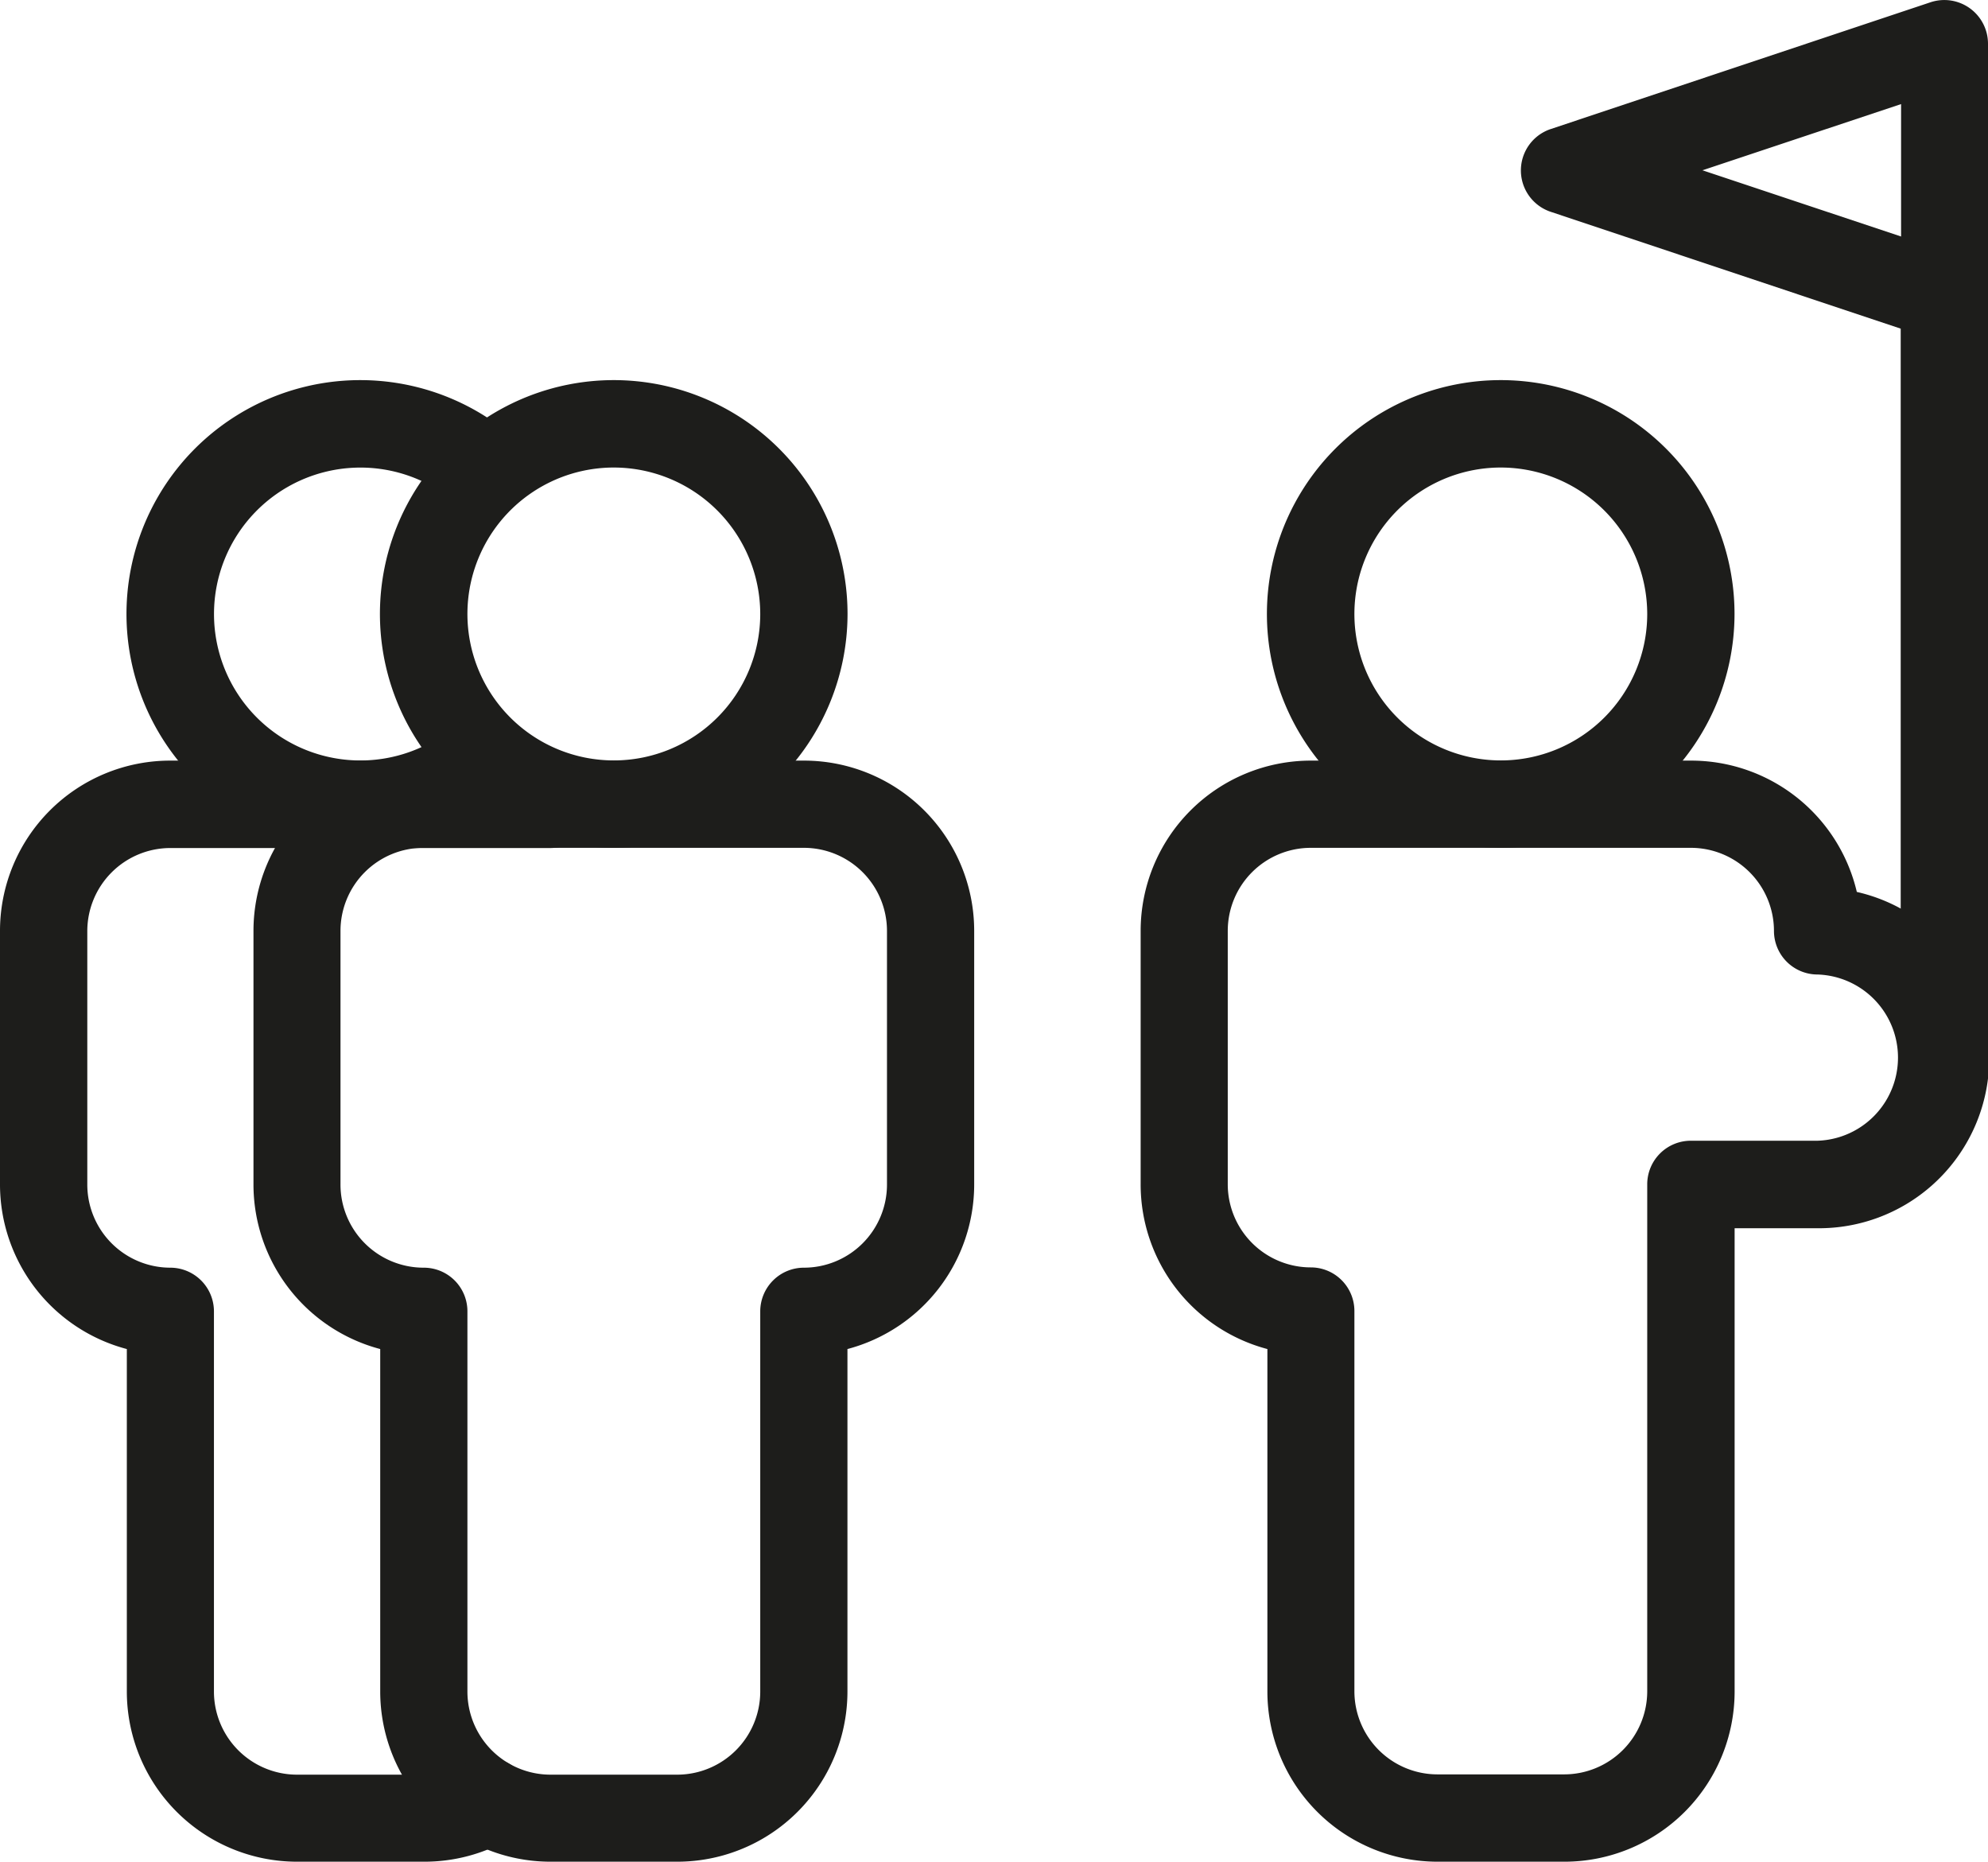
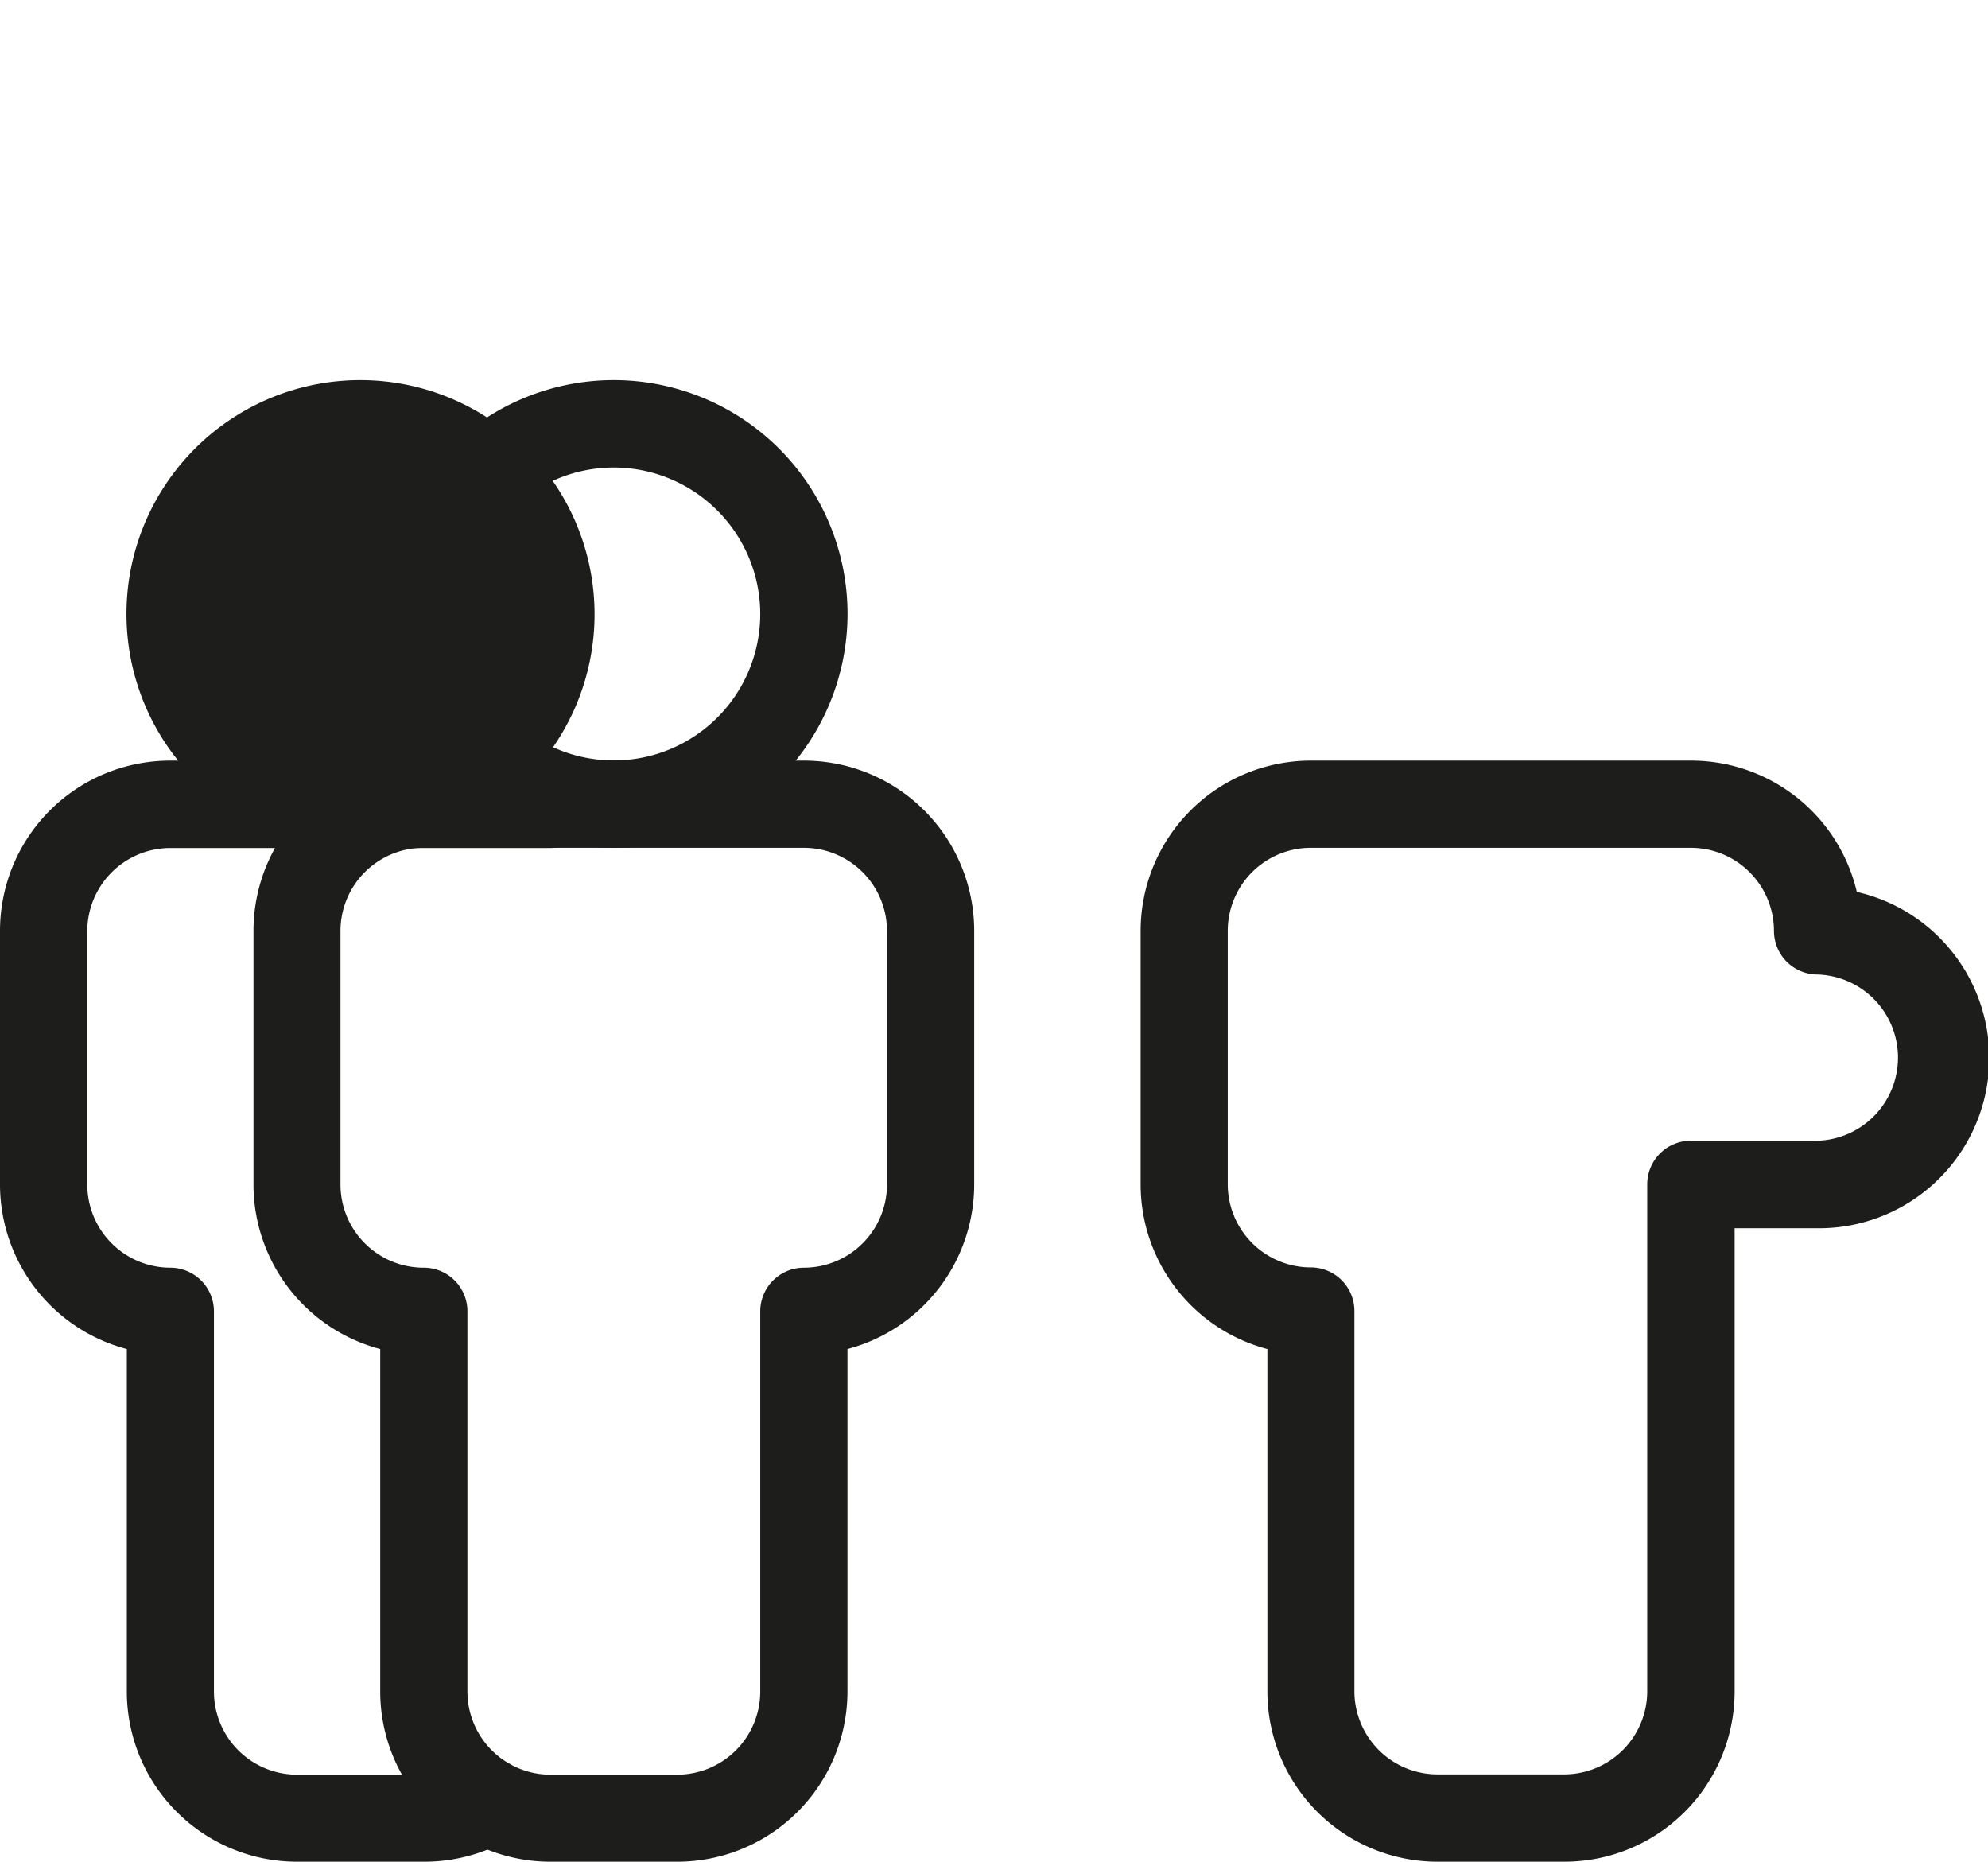
<svg xmlns="http://www.w3.org/2000/svg" viewBox="0 0 210.19 196.79">
  <defs>
    <style>.cls-1{fill:#1d1d1b;}</style>
  </defs>
  <g id="Layer_2" data-name="Layer 2">
    <g id="Layer_1-2" data-name="Layer 1">
-       <path class="cls-1" d="M158.68,89.62A24.72,24.72,0,1,1,183.39,64.9,24.75,24.75,0,0,1,158.68,89.62Zm0-40.2A15.48,15.48,0,1,0,174.16,64.9,15.5,15.5,0,0,0,158.68,49.42Z" />
-       <path class="cls-1" d="M205.57,116.41a4.61,4.61,0,0,1-4.61-4.62V34.74l-37-12.35a4.61,4.61,0,0,1,0-8.75L204.11.24a4.62,4.62,0,0,1,6.08,4.38V111.79A4.62,4.62,0,0,1,205.57,116.41ZM180,18l21,7V11Z" />
      <path class="cls-1" d="M165.38,196.79H152a18,18,0,0,1-18-18V142.6a18,18,0,0,1-13.4-17.41V98.4a18,18,0,0,1,18-18h40.19a18,18,0,0,1,17.53,13.88,18,18,0,0,1-4.13,35.55h-8.79v49A18,18,0,0,1,165.38,196.79ZM138.59,89.62a8.78,8.78,0,0,0-8.78,8.78v26.79a8.79,8.79,0,0,0,8.78,8.78,4.61,4.61,0,0,1,4.61,4.62v40.19a8.79,8.79,0,0,0,8.78,8.78h13.4a8.79,8.79,0,0,0,8.78-8.78V125.19a4.61,4.61,0,0,1,4.62-4.61h13.4a8.79,8.79,0,0,0,0-17.57,4.61,4.61,0,0,1-4.62-4.61,8.79,8.79,0,0,0-8.78-8.78Z" />
      <path class="cls-1" d="M64.9,89.62A24.72,24.72,0,1,1,89.61,64.9,24.75,24.75,0,0,1,64.9,89.62Zm0-40.2A15.48,15.48,0,1,0,80.38,64.9,15.5,15.5,0,0,0,64.9,49.42Z" />
      <path class="cls-1" d="M71.6,196.79H58.2a18,18,0,0,1-18-18V142.6a18,18,0,0,1-13.4-17.41V98.4a18,18,0,0,1,18-18H85a18,18,0,0,1,18,18v26.79a18,18,0,0,1-13.4,17.41v36.18A18,18,0,0,1,71.6,196.79ZM44.81,89.62A8.78,8.78,0,0,0,36,98.4v26.79A8.79,8.79,0,0,0,44.81,134a4.61,4.61,0,0,1,4.61,4.62v40.19a8.79,8.79,0,0,0,8.78,8.78H71.6a8.79,8.79,0,0,0,8.78-8.78V138.59A4.62,4.62,0,0,1,85,134a8.79,8.79,0,0,0,8.78-8.78V98.4A8.79,8.79,0,0,0,85,89.62Z" />
-       <path class="cls-1" d="M38.11,89.62A24.72,24.72,0,1,1,54.59,46.49a4.62,4.62,0,0,1-6.16,6.88,15.48,15.48,0,1,0,0,23.07,4.62,4.62,0,0,1,6.16,6.88A24.69,24.69,0,0,1,38.11,89.62Z" />
+       <path class="cls-1" d="M38.11,89.62A24.72,24.72,0,1,1,54.59,46.49A24.69,24.69,0,0,1,38.11,89.62Z" />
      <path class="cls-1" d="M44.81,196.79H31.41a18,18,0,0,1-18-18V142.6A18,18,0,0,1,0,125.19V98.4a18,18,0,0,1,18-18H58.2a4.62,4.62,0,0,1,0,9.24H18A8.79,8.79,0,0,0,9.23,98.4v26.79A8.79,8.79,0,0,0,18,134a4.62,4.62,0,0,1,4.62,4.62v40.19a8.79,8.79,0,0,0,8.78,8.78h13.4a8.77,8.77,0,0,0,4.39-1.17,4.61,4.61,0,1,1,4.62,8A18,18,0,0,1,44.81,196.79Z" />
    </g>
  </g>
</svg>